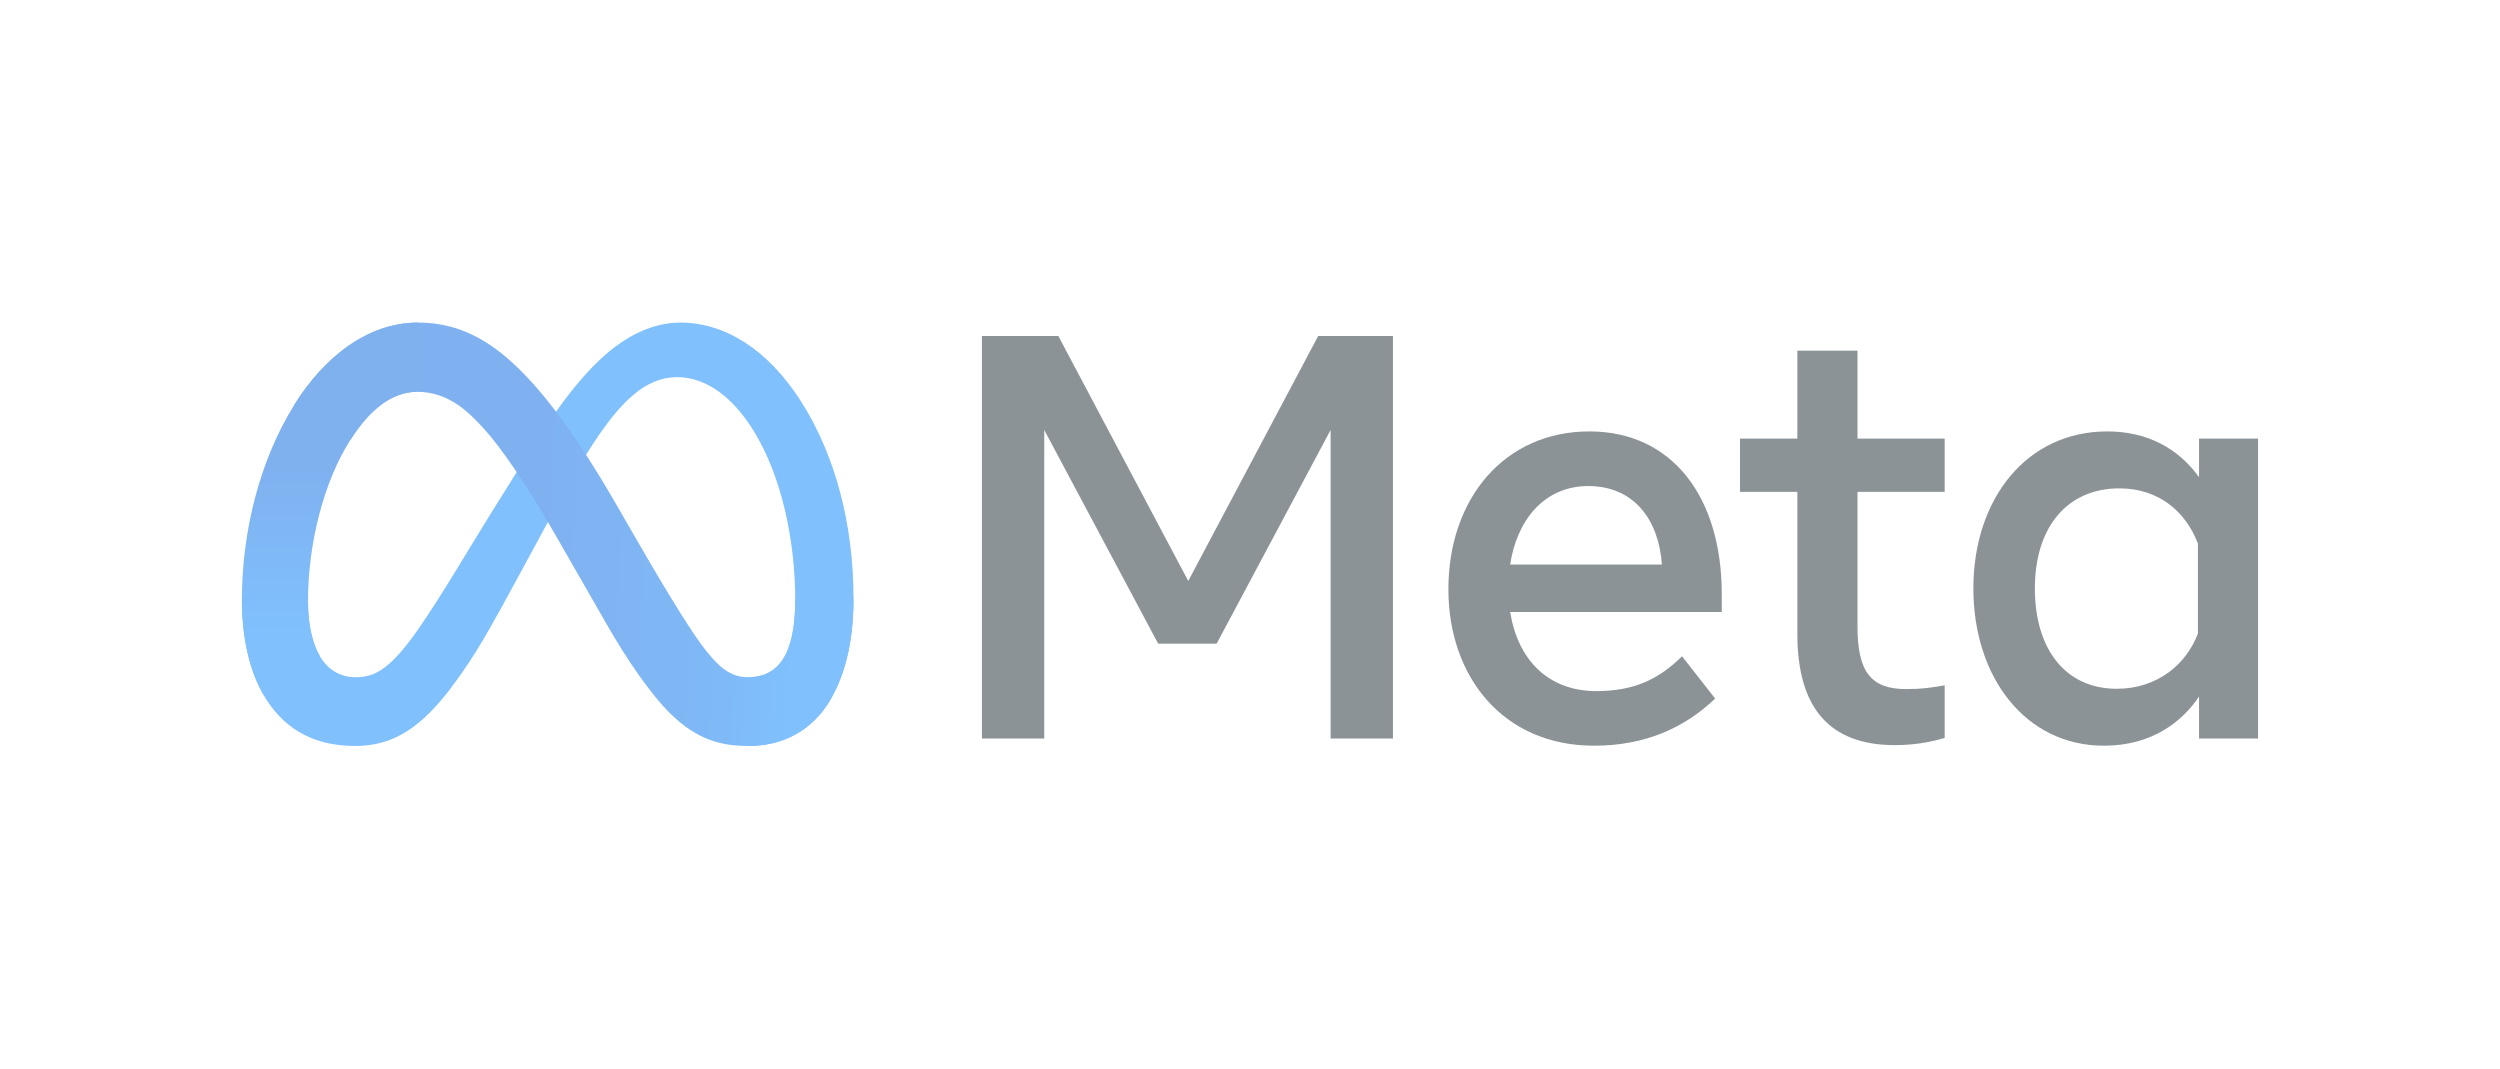
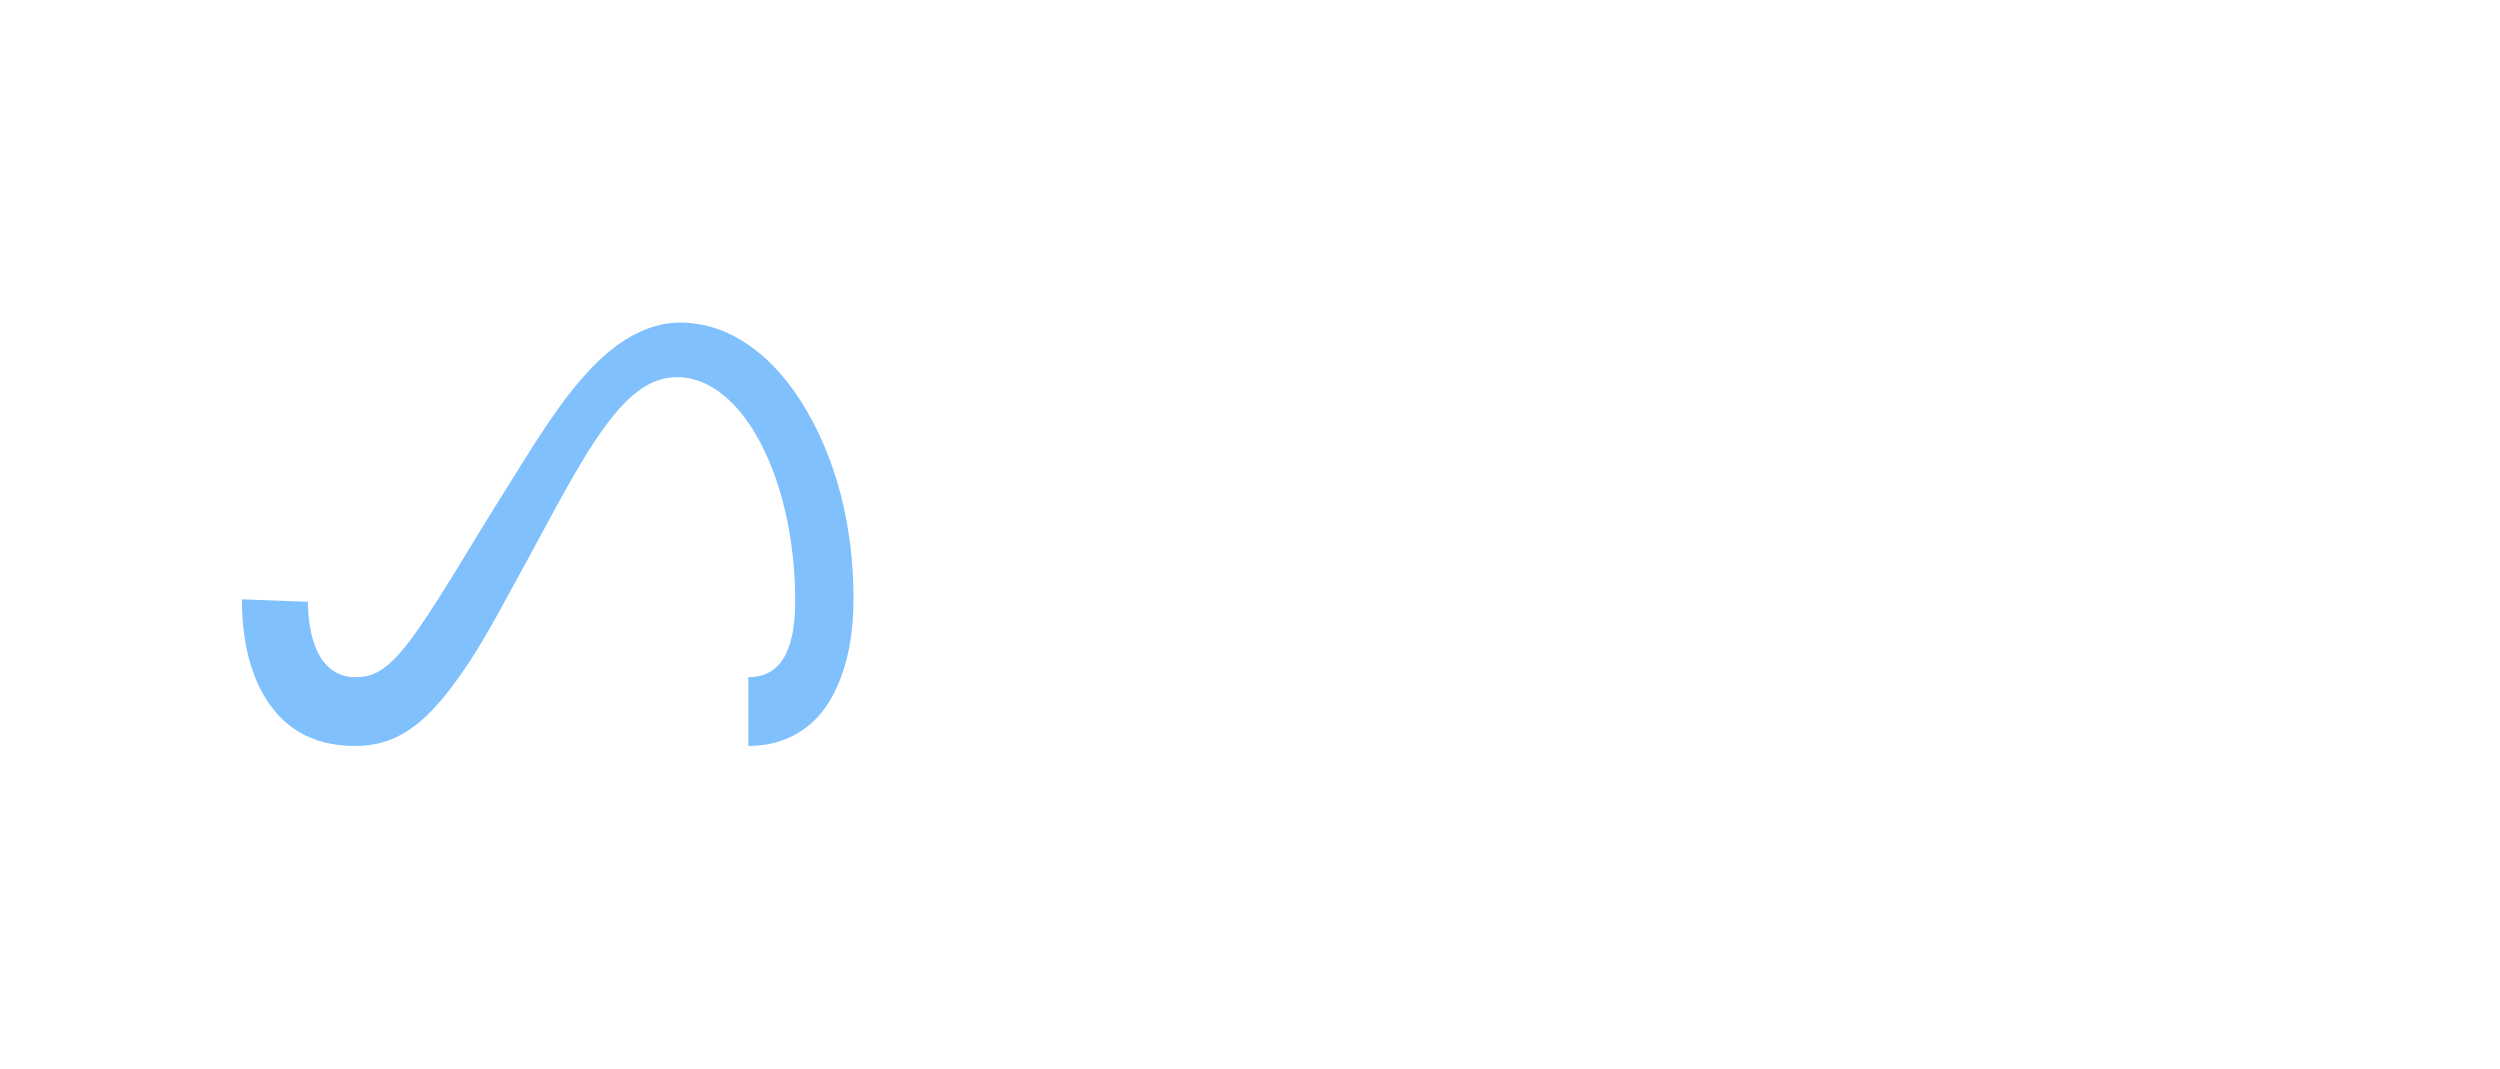
<svg xmlns="http://www.w3.org/2000/svg" width="124" height="53" viewBox="0 0 124 53" fill="none">
  <g style="mix-blend-mode:luminosity" opacity="0.5">
    <path d="M15.276 29.849C15.276 31.056 15.53 31.983 15.862 32.544C16.298 33.278 16.948 33.589 17.61 33.589C18.465 33.589 19.246 33.368 20.753 31.197C21.959 29.456 23.381 27.013 24.338 25.482L25.958 22.887C27.084 21.085 28.387 19.082 29.88 17.724C31.1 16.616 32.415 16 33.739 16C35.962 16 38.079 17.342 39.699 19.86C41.472 22.618 42.333 26.091 42.333 29.675C42.333 31.806 41.93 33.372 41.244 34.609C40.582 35.805 39.291 37 37.119 37V33.589C38.978 33.589 39.443 31.808 39.443 29.77C39.443 26.865 38.793 23.641 37.361 21.338C36.346 19.704 35.029 18.706 33.581 18.706C32.014 18.706 30.754 19.937 29.337 22.133C28.584 23.299 27.811 24.721 26.943 26.325L25.987 28.09C24.067 31.638 23.581 32.446 22.621 33.78C20.938 36.115 19.502 37 17.61 37C15.367 37 13.948 35.987 13.069 34.461C12.352 33.218 11.999 31.586 11.999 29.727L15.276 29.849Z" fill="#0081FB" />
-     <path d="M14.582 20.101C16.085 17.688 18.252 16 20.739 16C22.178 16 23.61 16.444 25.105 17.716C26.74 19.107 28.482 21.397 30.656 25.172L31.436 26.526C33.318 29.794 34.388 31.475 35.015 32.268C35.821 33.286 36.385 33.589 37.118 33.589C38.978 33.589 39.442 31.808 39.442 29.77L42.333 29.675C42.333 31.806 41.93 33.372 41.244 34.609C40.581 35.805 39.29 37 37.118 37C35.768 37 34.572 36.694 33.249 35.394C32.232 34.395 31.044 32.622 30.129 31.028L27.409 26.291C26.044 23.914 24.791 22.142 24.067 21.339C23.287 20.476 22.285 19.434 20.686 19.434C19.392 19.434 18.293 20.38 17.373 21.828L14.582 20.101Z" fill="url(#paint0_linear_250_2164)" />
-     <path d="M20.686 19.434C19.392 19.434 18.293 20.38 17.373 21.828C16.072 23.875 15.276 26.922 15.276 29.849C15.276 31.056 15.53 31.983 15.862 32.544L13.069 34.461C12.352 33.218 11.999 31.586 11.999 29.727C11.999 26.346 12.89 22.822 14.583 20.101C16.085 17.688 18.253 16 20.739 16L20.686 19.434Z" fill="url(#paint1_linear_250_2164)" />
-     <path d="M48.703 16.664H52.493L58.937 28.816L65.382 16.664H69.09V36.631H65.998V21.328L60.346 31.925H57.445L51.794 21.328V36.631H48.703V16.664ZM78.778 24.109C76.56 24.109 75.225 25.848 74.905 28.002H82.43C82.275 25.783 81.048 24.109 78.778 24.109ZM71.84 29.229C71.84 24.697 74.65 21.398 78.831 21.398C82.944 21.398 85.4 24.655 85.4 29.471V30.356H74.905C75.277 32.699 76.769 34.278 79.174 34.278C81.093 34.278 82.292 33.667 83.429 32.551L85.072 34.648C83.524 36.131 81.556 36.987 79.065 36.987C74.538 36.987 71.84 33.547 71.84 29.229ZM89.149 24.395H86.303V21.756H89.149V17.392H92.132V21.756H96.456V24.395H92.132V31.083C92.132 33.366 92.832 34.178 94.554 34.178C95.34 34.178 95.79 34.107 96.456 33.992V36.602C95.626 36.846 94.835 36.958 93.979 36.958C90.758 36.958 89.149 35.124 89.149 31.453V24.395ZM109.017 26.961C108.418 25.384 107.082 24.223 105.117 24.223C102.565 24.223 100.93 26.111 100.93 29.186C100.93 32.184 102.435 34.163 104.995 34.163C107.007 34.163 108.444 32.943 109.017 31.424V26.961ZM112 36.631H109.072V34.548C108.253 35.774 106.764 36.987 104.351 36.987C100.472 36.987 97.879 33.602 97.879 29.186C97.879 24.729 100.534 21.398 104.516 21.398C106.485 21.398 108.028 22.219 109.072 23.667V21.756H112V36.631Z" fill="#192830" />
  </g>
  <defs>
    <linearGradient id="paint0_linear_250_2164" x1="18.434" y1="28.864" x2="39.324" y2="29.876" gradientUnits="userSpaceOnUse">
      <stop stop-color="#0064E1" />
      <stop offset="0.4" stop-color="#0064E1" />
      <stop offset="0.83" stop-color="#0073EE" />
      <stop offset="1" stop-color="#0082FB" />
    </linearGradient>
    <linearGradient id="paint1_linear_250_2164" x1="16.746" y1="31.283" x2="16.746" y2="23.256" gradientUnits="userSpaceOnUse">
      <stop stop-color="#0082FB" />
      <stop offset="1" stop-color="#0064E0" />
    </linearGradient>
  </defs>
</svg>